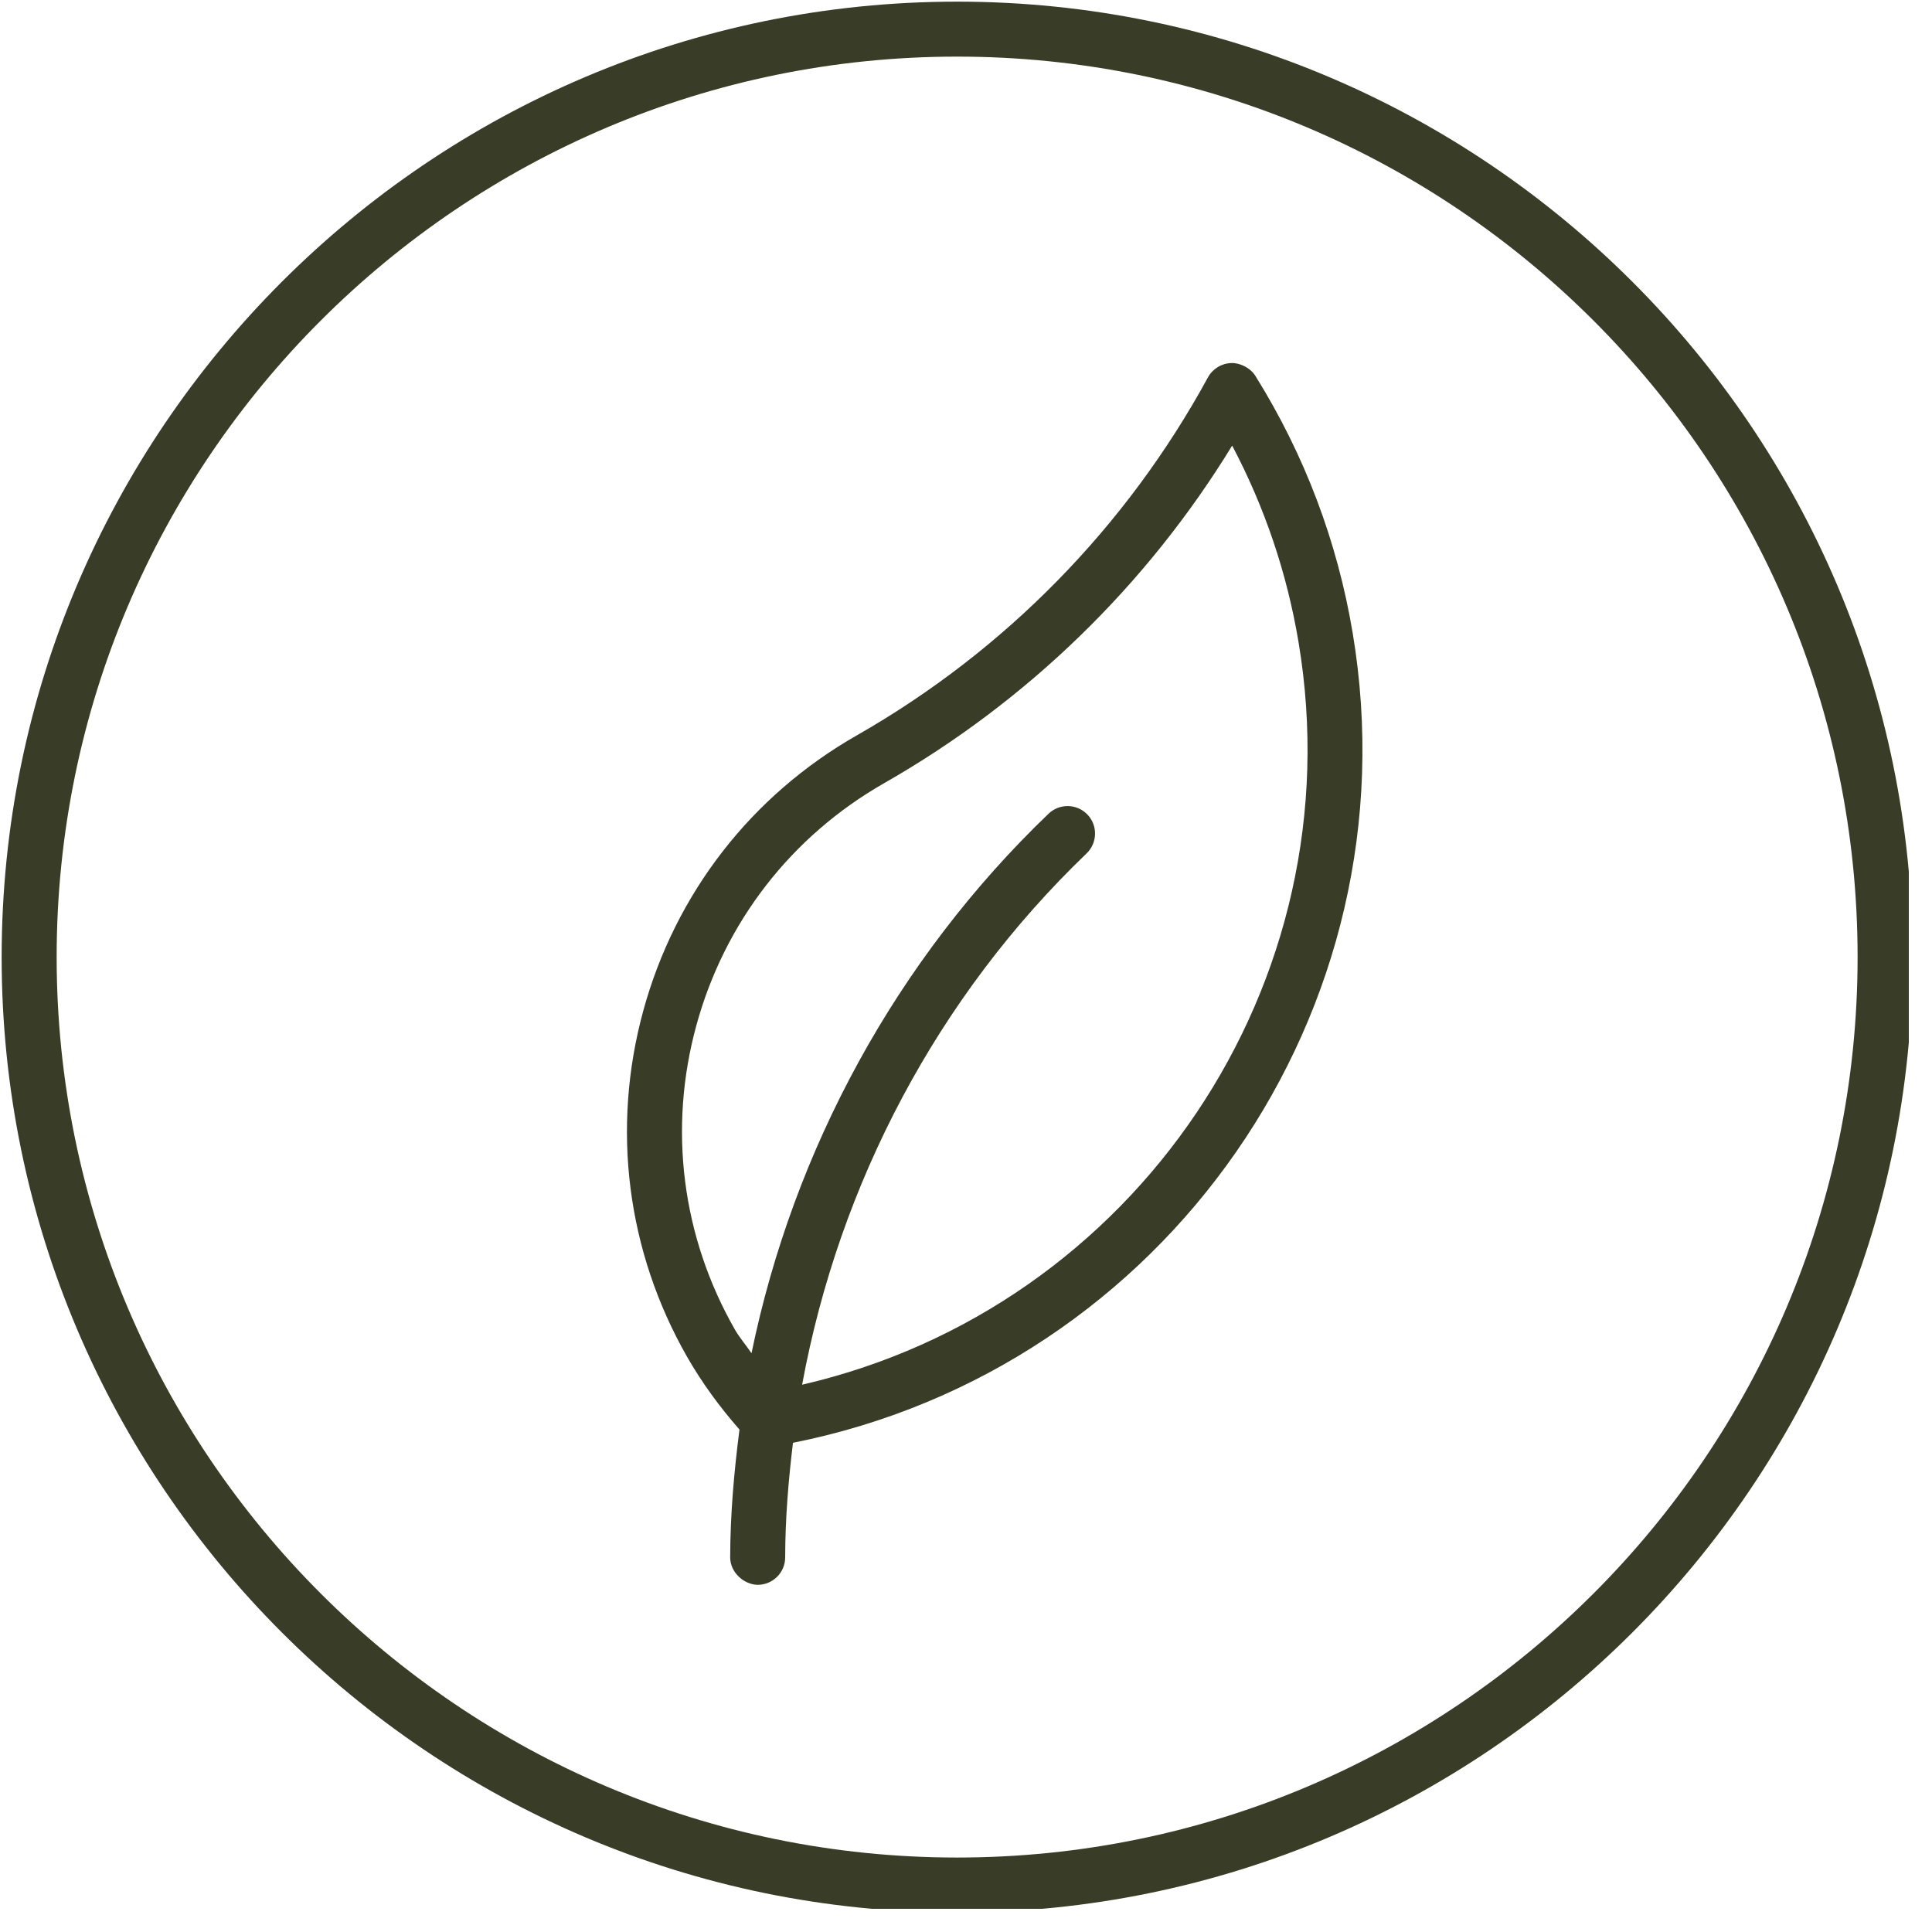
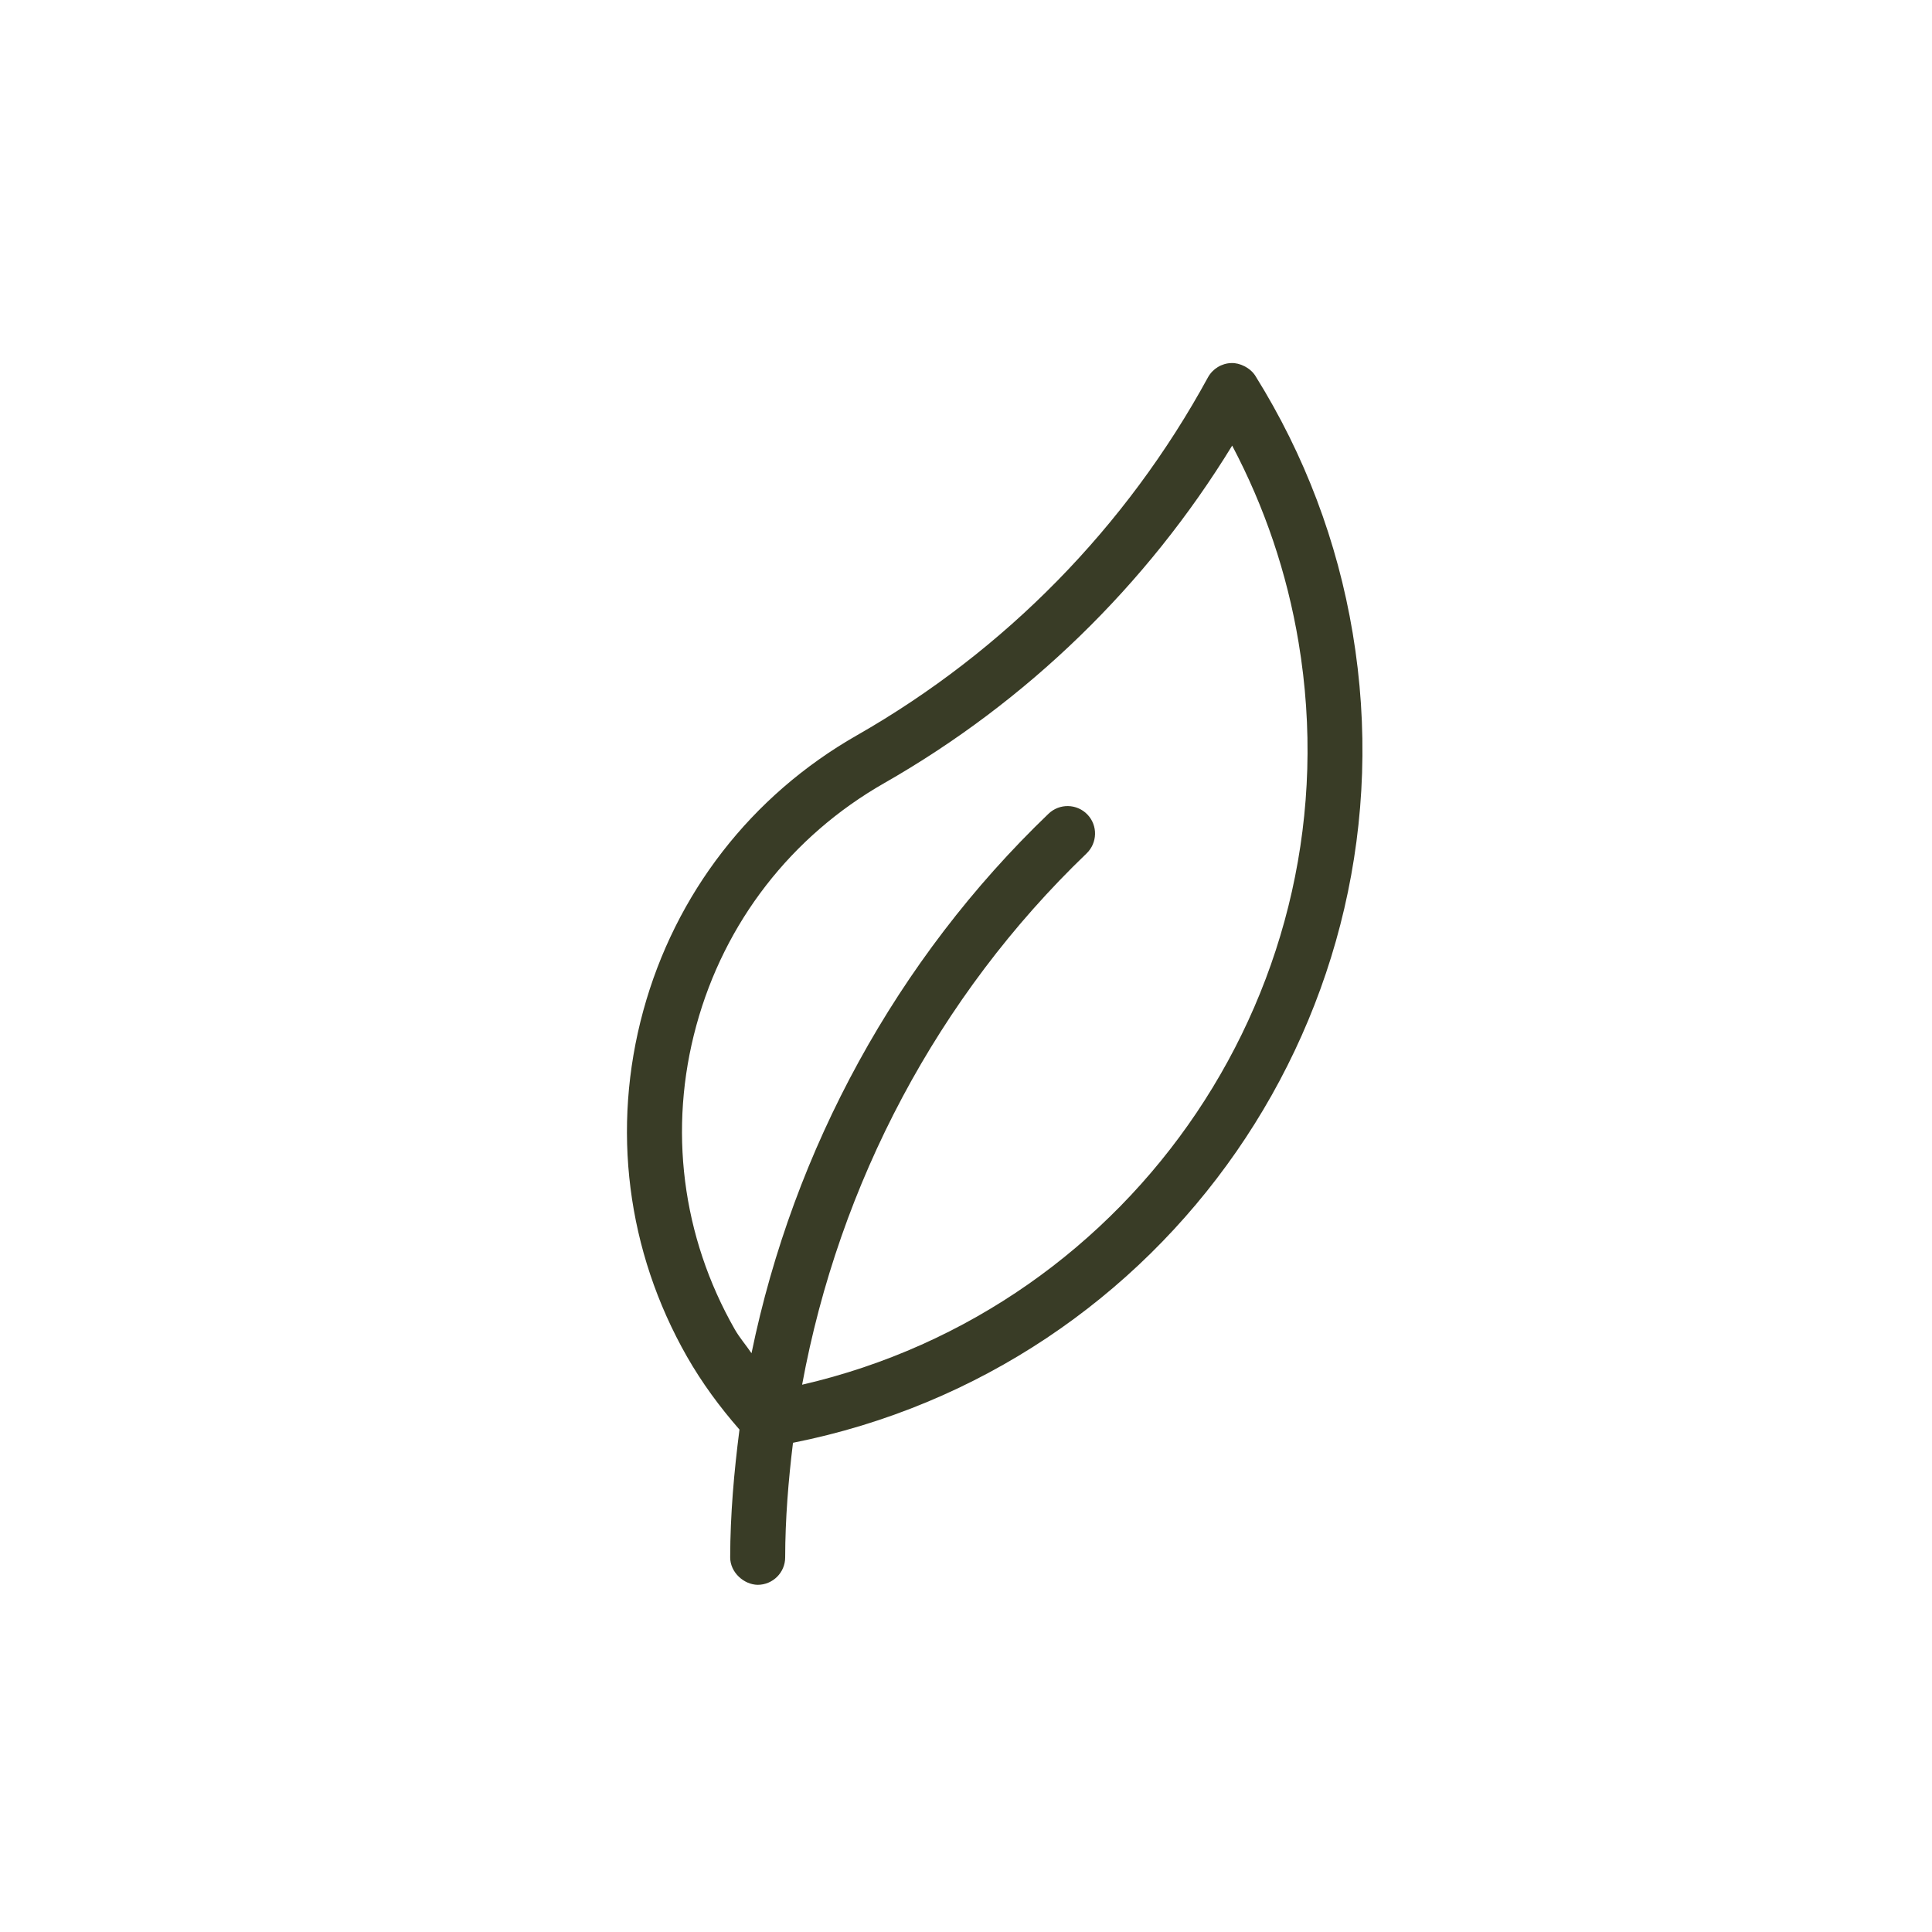
<svg xmlns="http://www.w3.org/2000/svg" width="500" zoomAndPan="magnify" viewBox="0 0 375 375" height="500" preserveAspectRatio="xMidYMid meet" version="1.0">
  <defs>
    <clipPath id="e5b721f435">
      <path d="M 0 0 L 370.5 0 L 370.5 370.5 L 0 370.5 Z M 0 0 " clip-rule="nonzero" />
    </clipPath>
  </defs>
  <path fill="#393c26" d="M 243.688 72.988 C 242.688 71.375 240.625 70.402 239.012 70.469 C 237.113 70.52 235.383 71.578 234.465 73.242 C 218.621 102.297 195.055 126.328 166.312 142.73 C 145.805 154.43 131.082 173.426 124.855 196.199 C 118.633 218.992 121.652 242.824 133.355 263.344 C 136.238 268.395 139.707 273.105 143.531 277.48 C 142.473 285.703 141.746 293.957 141.727 302.273 C 141.727 305.23 144.406 307.57 147.062 307.613 C 150 307.613 152.402 305.23 152.402 302.293 C 152.414 294.832 153.02 287.402 153.918 280.043 C 226.285 265.652 274.824 196.133 262.555 122.871 C 259.586 105.102 253.234 88.309 243.688 72.988 Z M 155.691 268.77 C 162.867 229.758 182.02 193.359 210.902 165.652 C 213.023 163.613 213.109 160.227 211.07 158.102 C 209.031 155.98 205.66 155.902 203.523 157.941 C 174.055 186.203 154.023 223.039 145.867 262.664 C 144.82 261.102 143.57 259.684 142.633 258.051 C 132.34 240.027 129.68 219.059 135.16 199.039 C 140.637 179.008 153.578 162.309 171.621 152.008 C 199.359 136.172 222.551 113.645 239.164 86.492 C 245.473 98.441 249.809 111.242 252.051 124.676 C 263.133 190.934 220.285 253.863 155.691 268.77 Z M 155.691 268.77 " fill-opacity="1" fill-rule="nonzero" />
  <g clip-path="url(#e5b721f435)">
-     <path fill="#393c26" d="M 185.777 0.32 C 83.516 0.32 0.32 83.516 0.32 185.777 C 0.32 288.043 83.516 371.227 185.777 371.227 C 288.043 371.227 371.234 288.043 371.234 185.777 C 371.234 83.516 288.043 0.32 185.777 0.32 Z M 185.777 360.547 C 89.41 360.547 10.996 282.137 10.996 185.766 C 10.996 89.387 89.398 10.988 185.777 10.988 C 282.16 10.988 360.559 89.387 360.559 185.766 C 360.559 282.137 282.137 360.547 185.777 360.547 Z M 185.777 360.547 " fill-opacity="1" fill-rule="nonzero" />
-   </g>
+     </g>
</svg>